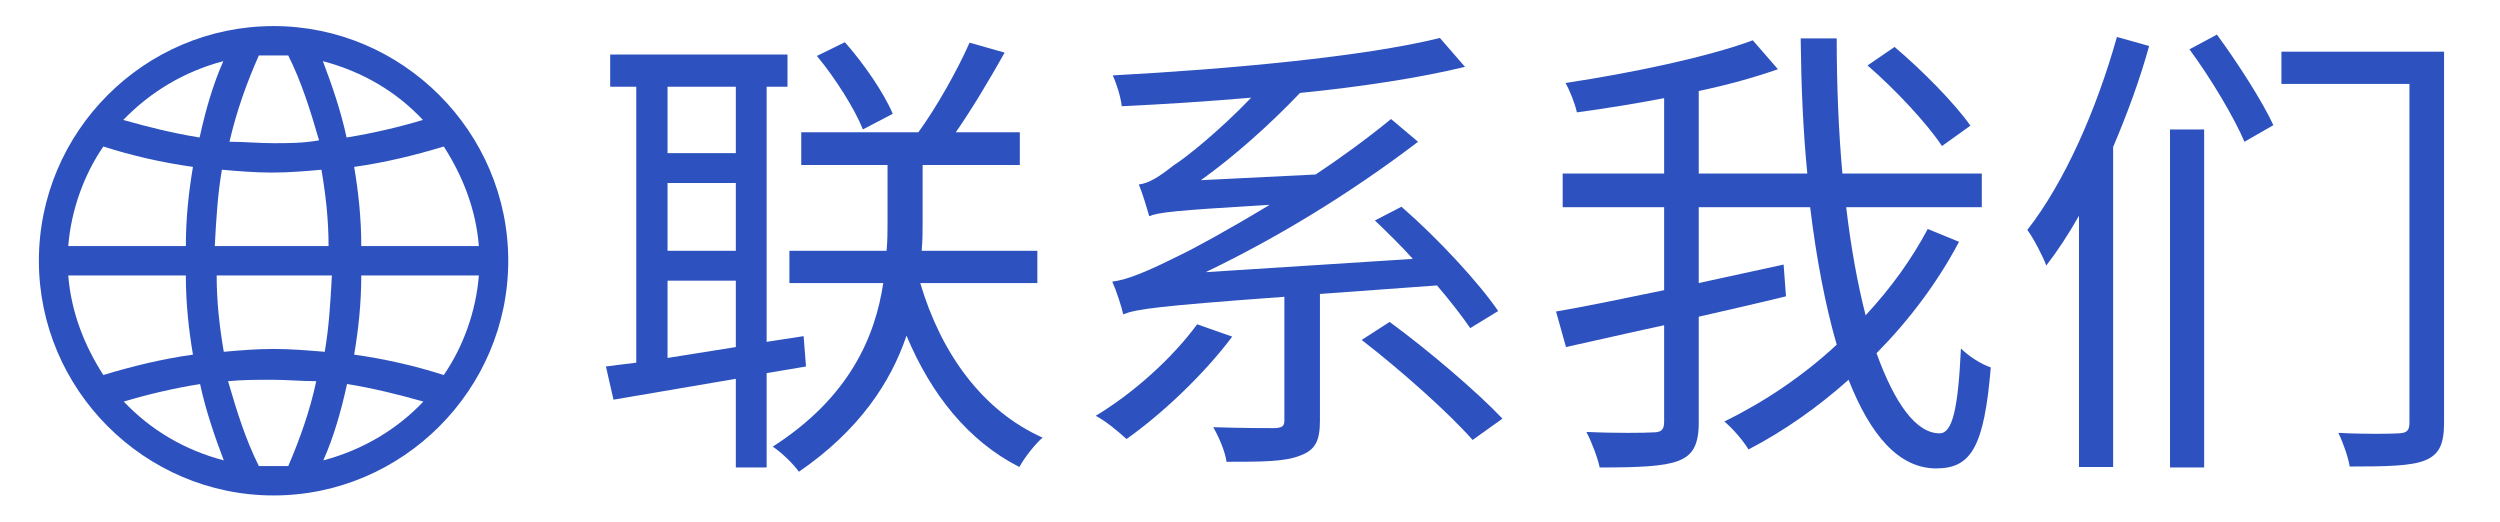
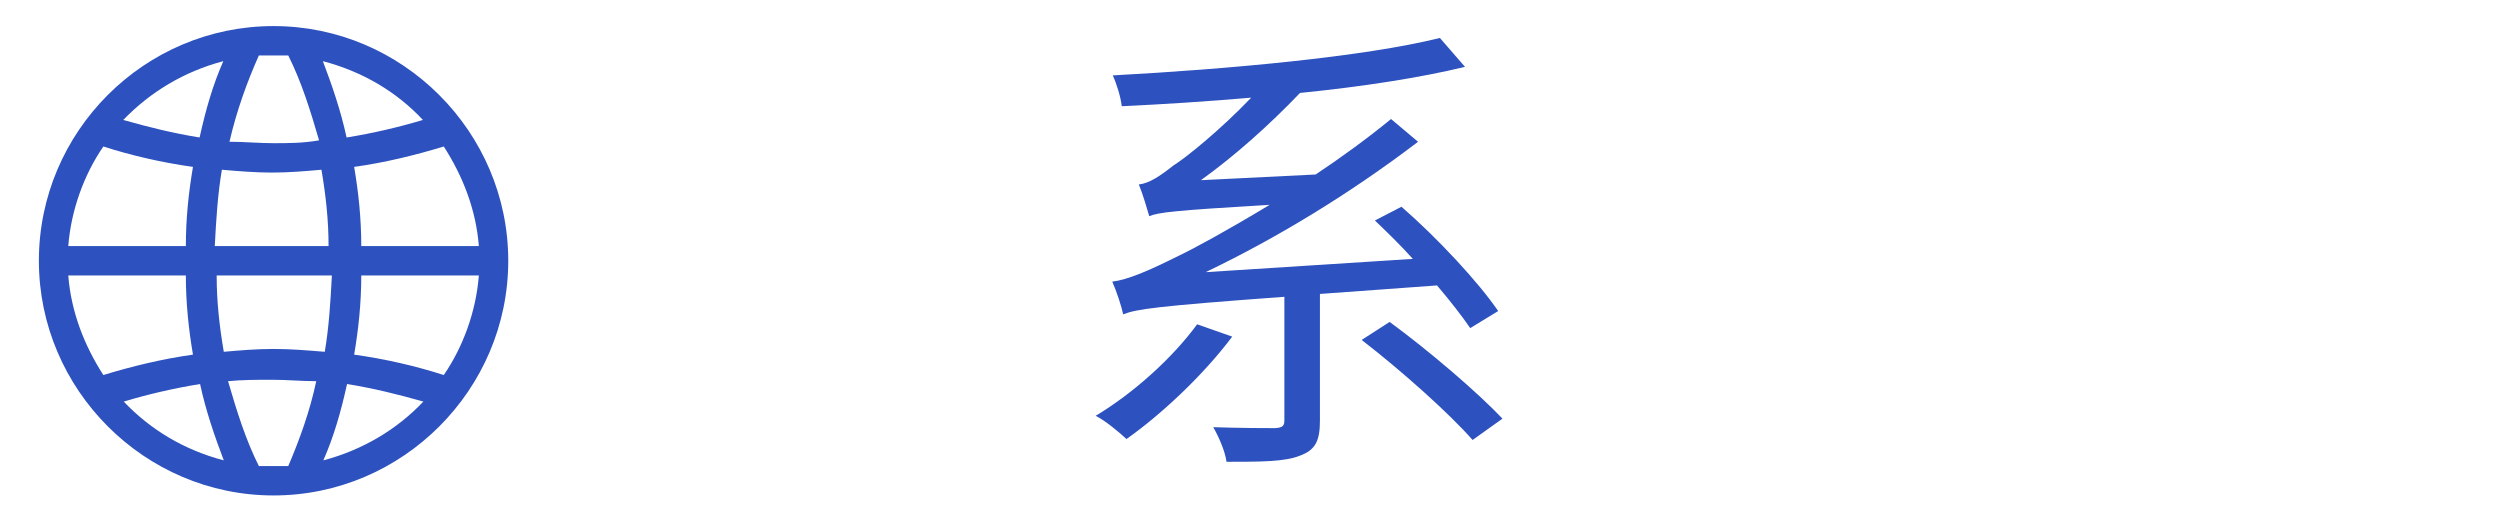
<svg xmlns="http://www.w3.org/2000/svg" version="1.1" id="图层_1" x="0px" y="0px" viewBox="0 0 527.3 110" style="enable-background:new 0 0 527.3 110;" xml:space="preserve">
  <style type="text/css">
	.st0{fill:#2D52BF;}
</style>
  <g id="XMLID_1_">
-     <path id="XMLID_3_" class="st0" d="M161.7,78.7v19.9h-6.5V79.9l-25.8,4.4l-1.6-7c2-0.3,4.1-0.5,6.4-0.8V18.3h-5.5v-6.8h37.4v6.8   h-4.4v53.8l7.8-1.2l0.5,6.4L161.7,78.7z M140.8,18.3v14h14.4v-14H140.8z M140.8,52.9h14.4V38.6h-14.4V52.9z M140.8,75.5   c4.5-0.7,9.4-1.5,14.4-2.3v-14h-14.4V75.5z M194.1,59.7c4.4,14.9,13.2,27,25.8,32.6c-1.7,1.5-3.8,4.2-4.9,6.2   c-10.8-5.5-18.6-15.3-23.8-27.7c-3.3,9.8-10,20-22.7,28.7c-1.2-1.7-3.6-4-5.5-5.3c16.2-10.4,21.6-23.2,23.3-34.5h-19.8v-6.8H187   c0.2-2.2,0.2-4.2,0.2-6.2V34.8H169v-6.9h24.7c3.8-5.2,8.3-13.2,10.8-18.9l7.4,2.1c-3.2,5.7-6.9,11.9-10.3,16.8h13.5v6.9h-20.5v12   c0,2,0,3.9-0.2,6.1h24.4v6.8H194.1z M182,27.3c-1.7-4.3-5.8-10.8-9.7-15.5l5.9-2.9c4,4.5,8.3,10.8,10.1,15.1L182,27.3z" />
    <path id="XMLID_10_" class="st0" d="M259.9,71c-6,8-14.8,16.3-22.3,21.6c-1.5-1.4-4.5-3.9-6.5-4.9c8-4.8,16.2-12.2,21.4-19.3   L259.9,71z M278.4,62v26.7c0,4.2-0.9,6.2-4.2,7.4c-3.2,1.3-8.2,1.3-15.5,1.3c-0.3-2.2-1.6-5.2-2.8-7.3c6,0.2,11.4,0.2,13,0.2   c1.7-0.1,2-0.5,2-1.7v-26c-27.3,2-31.2,2.6-34,3.7c-0.3-1.5-1.4-4.9-2.3-6.9c3.3-0.4,7.7-2.3,13.9-5.4c3.4-1.6,10.7-5.6,19.3-10.8   c-20.3,1.2-23.5,1.6-25.4,2.4c-0.4-1.4-1.4-4.8-2.2-6.7c2.1-0.2,4.4-1.7,7.3-4c2.6-1.6,9.9-7.5,16.4-14.3   c-9.3,0.8-18.6,1.4-27.3,1.8c-0.2-1.9-1.1-4.8-1.9-6.5c24.1-1.3,53-3.9,69-7.9l5.3,6.1c-9.5,2.3-21.8,4.2-34.8,5.5   c-6.5,6.8-13.8,13.3-20.9,18.4l24.2-1.2c5.4-3.6,10.9-7.6,15.9-11.7l5.7,4.8c-14.6,11.1-29.8,20.3-44.8,27.5l43.7-2.8   c-2.6-2.9-5.4-5.6-8-8.1l5.6-2.9c7.8,6.8,16.3,16,20.4,22l-5.9,3.6c-1.7-2.5-4.2-5.7-7-9L278.4,62z M293.1,67.9   c8.2,6,18.5,14.8,23.8,20.4l-6.3,4.5c-4.9-5.6-15.1-14.7-23.4-21.1L293.1,67.9z" />
-     <path id="XMLID_14_" class="st0" d="M413.2,51c-4.5,8.5-10.4,16.4-17.4,23.5c3.8,10.5,8.3,16.9,13.3,16.9c2.7,0,3.9-5.1,4.5-17.9   c1.6,1.6,4.2,3.3,6.3,4c-1.4,16.5-4,21.3-11.5,21.3c-7.9,0-13.9-7-18.5-18.7c-6.5,5.8-13.6,10.8-21.1,14.7   c-1.1-1.8-3.2-4.3-5.1-5.9c8.4-4.1,16.6-9.6,23.7-16.2c-2.4-8.3-4.3-18.2-5.6-29h-23.5v16c5.9-1.3,12-2.6,17.9-3.9l0.5,6.7   c-6.1,1.5-12.3,2.9-18.4,4.3V89c0,4.8-1.2,7-4.3,8.2c-3.1,1.2-8.5,1.4-16.6,1.4c-0.4-2-1.7-5.4-2.8-7.5c6.4,0.3,12.3,0.2,14,0.1   c1.8,0,2.4-0.5,2.4-2.3V68.6c-7.5,1.6-14.7,3.3-20.7,4.6l-2.1-7.5c6-1,14.1-2.7,22.8-4.5V43.7h-21.4v-7.1H351V20.7   c-6.2,1.2-12.5,2.2-18.4,3c-0.4-1.8-1.4-4.4-2.4-6.2c14-2.1,30.1-5.5,39.5-9l5.3,6.1c-4.8,1.7-10.6,3.3-16.7,4.6v17.4h22.9   c-0.9-9.1-1.3-18.7-1.4-28.5h7.6c0,10,0.4,19.6,1.2,28.5H418v7.1h-28.6c1,8.5,2.4,16.2,4.1,22.8c5.3-5.7,9.7-11.8,13.1-18.2   L413.2,51z M409.6,30.8c-3.1-4.7-9.8-11.9-15.7-17l5.7-3.9c5.8,4.9,12.7,11.9,16,16.6L409.6,30.8z" />
-     <path id="XMLID_17_" class="st0" d="M453.3,9.7c-2,7.2-4.7,14.5-7.6,21.3v67.5h-7.2v-53c-2.2,3.9-4.5,7.4-6.9,10.5   c-0.6-1.7-2.7-5.8-4-7.5c7.9-10.1,14.6-25.4,18.9-40.7L453.3,9.7z M457.7,27.3h7.2v71.3h-7.2V27.3z M467.6,7.3   c4.4,6,9.6,14.1,11.9,19.1l-6.1,3.5c-2.1-5-7.1-13.4-11.6-19.5L467.6,7.3z M515.5,89.2c0,4.6-1.1,6.7-4,7.9   c-3,1.2-8.1,1.3-15.9,1.3c-0.3-1.9-1.4-5.1-2.4-7.1c5.7,0.3,11.2,0.2,12.8,0.1c1.7-0.1,2.2-0.6,2.2-2.3V17.7h-27v-6.8h34.3V89.2z" />
  </g>
  <path id="XMLID_59_" class="st0" d="M57.7,5.5C30.4,5.5,8.2,27.8,8.2,55s22.3,49.5,49.5,49.5s49.5-22.3,49.5-49.5S84.9,5.5,57.7,5.5  z M93.6,30.9c4,6.2,6.8,13.3,7.4,21H76.2c0-5.9-0.6-11.4-1.5-16.7C81.2,34.3,87.7,32.7,93.6,30.9z M89.2,25.3  c-5,1.5-10.5,2.8-16.1,3.7c-1.2-5.6-3.1-11.1-5-16.1C76.5,15.1,83.7,19.4,89.2,25.3z M45.3,51.9c0.3-5.6,0.6-10.8,1.5-16.1  c3.4,0.3,7.1,0.6,10.5,0.6c3.7,0,7.1-0.3,10.5-0.6c0.9,5.3,1.5,10.5,1.5,16.1H45.3z M70,58.1c-0.3,5.6-0.6,10.8-1.5,16.1  c-3.7-0.3-7.1-0.6-10.8-0.6c-3.7,0-7.1,0.3-10.5,0.6c-0.9-5.3-1.5-10.5-1.5-16.1H70z M54.6,11.7h6.2c2.8,5.6,4.6,11.4,6.5,17.9  c-3.4,0.6-6.5,0.6-9.6,0.6s-6.2-0.3-9.3-0.3C49.9,23.4,52.1,17.3,54.6,11.7z M47.1,12.9c-2.2,5-3.7,10.2-5,16.1  c-5.6-0.9-10.8-2.2-16.1-3.7C31.7,19.4,38.8,15.1,47.1,12.9z M21.8,30.9c5.9,1.9,12.4,3.4,18.9,4.3c-0.9,5.3-1.5,10.8-1.5,16.7H14.4  C15,44.2,17.8,36.7,21.8,30.9z M21.8,79.1c-4-6.2-6.8-13.3-7.4-21h24.8c0,5.9,0.6,11.4,1.5,16.7C34.2,75.7,27.7,77.3,21.8,79.1z   M26.1,84.7c5-1.5,10.5-2.8,16.1-3.7c1.2,5.6,3.1,11.1,5,16.1C38.8,94.9,31.7,90.6,26.1,84.7z M60.8,98.3h-6.2  c-2.8-5.6-4.6-11.4-6.5-17.9c3.1-0.3,6.2-0.3,9.3-0.3s6.2,0.3,9.3,0.3C65.4,86.6,63.2,92.7,60.8,98.3L60.8,98.3z M68.2,97.1  c2.2-5,3.7-10.2,5-16.1c5.6,0.9,10.8,2.2,16.1,3.7C83.7,90.6,76.5,94.9,68.2,97.1z M93.6,79.1c-5.9-1.9-12.4-3.4-18.9-4.3  c0.9-5.3,1.5-10.8,1.5-16.7H101C100.4,65.8,97.6,73.3,93.6,79.1L93.6,79.1z" />
  <g id="XMLID_2_">
</g>
  <g id="XMLID_22_">
</g>
  <g id="XMLID_23_">
</g>
  <g id="XMLID_24_">
</g>
  <g id="XMLID_25_">
</g>
  <g id="XMLID_26_">
</g>
  <g id="XMLID_27_">
</g>
  <g id="XMLID_28_">
</g>
  <g id="XMLID_29_">
</g>
  <g id="XMLID_30_">
</g>
  <g id="XMLID_31_">
</g>
  <g id="XMLID_32_">
</g>
  <g id="XMLID_33_">
</g>
  <g id="XMLID_34_">
</g>
  <g id="XMLID_35_">
</g>
</svg>